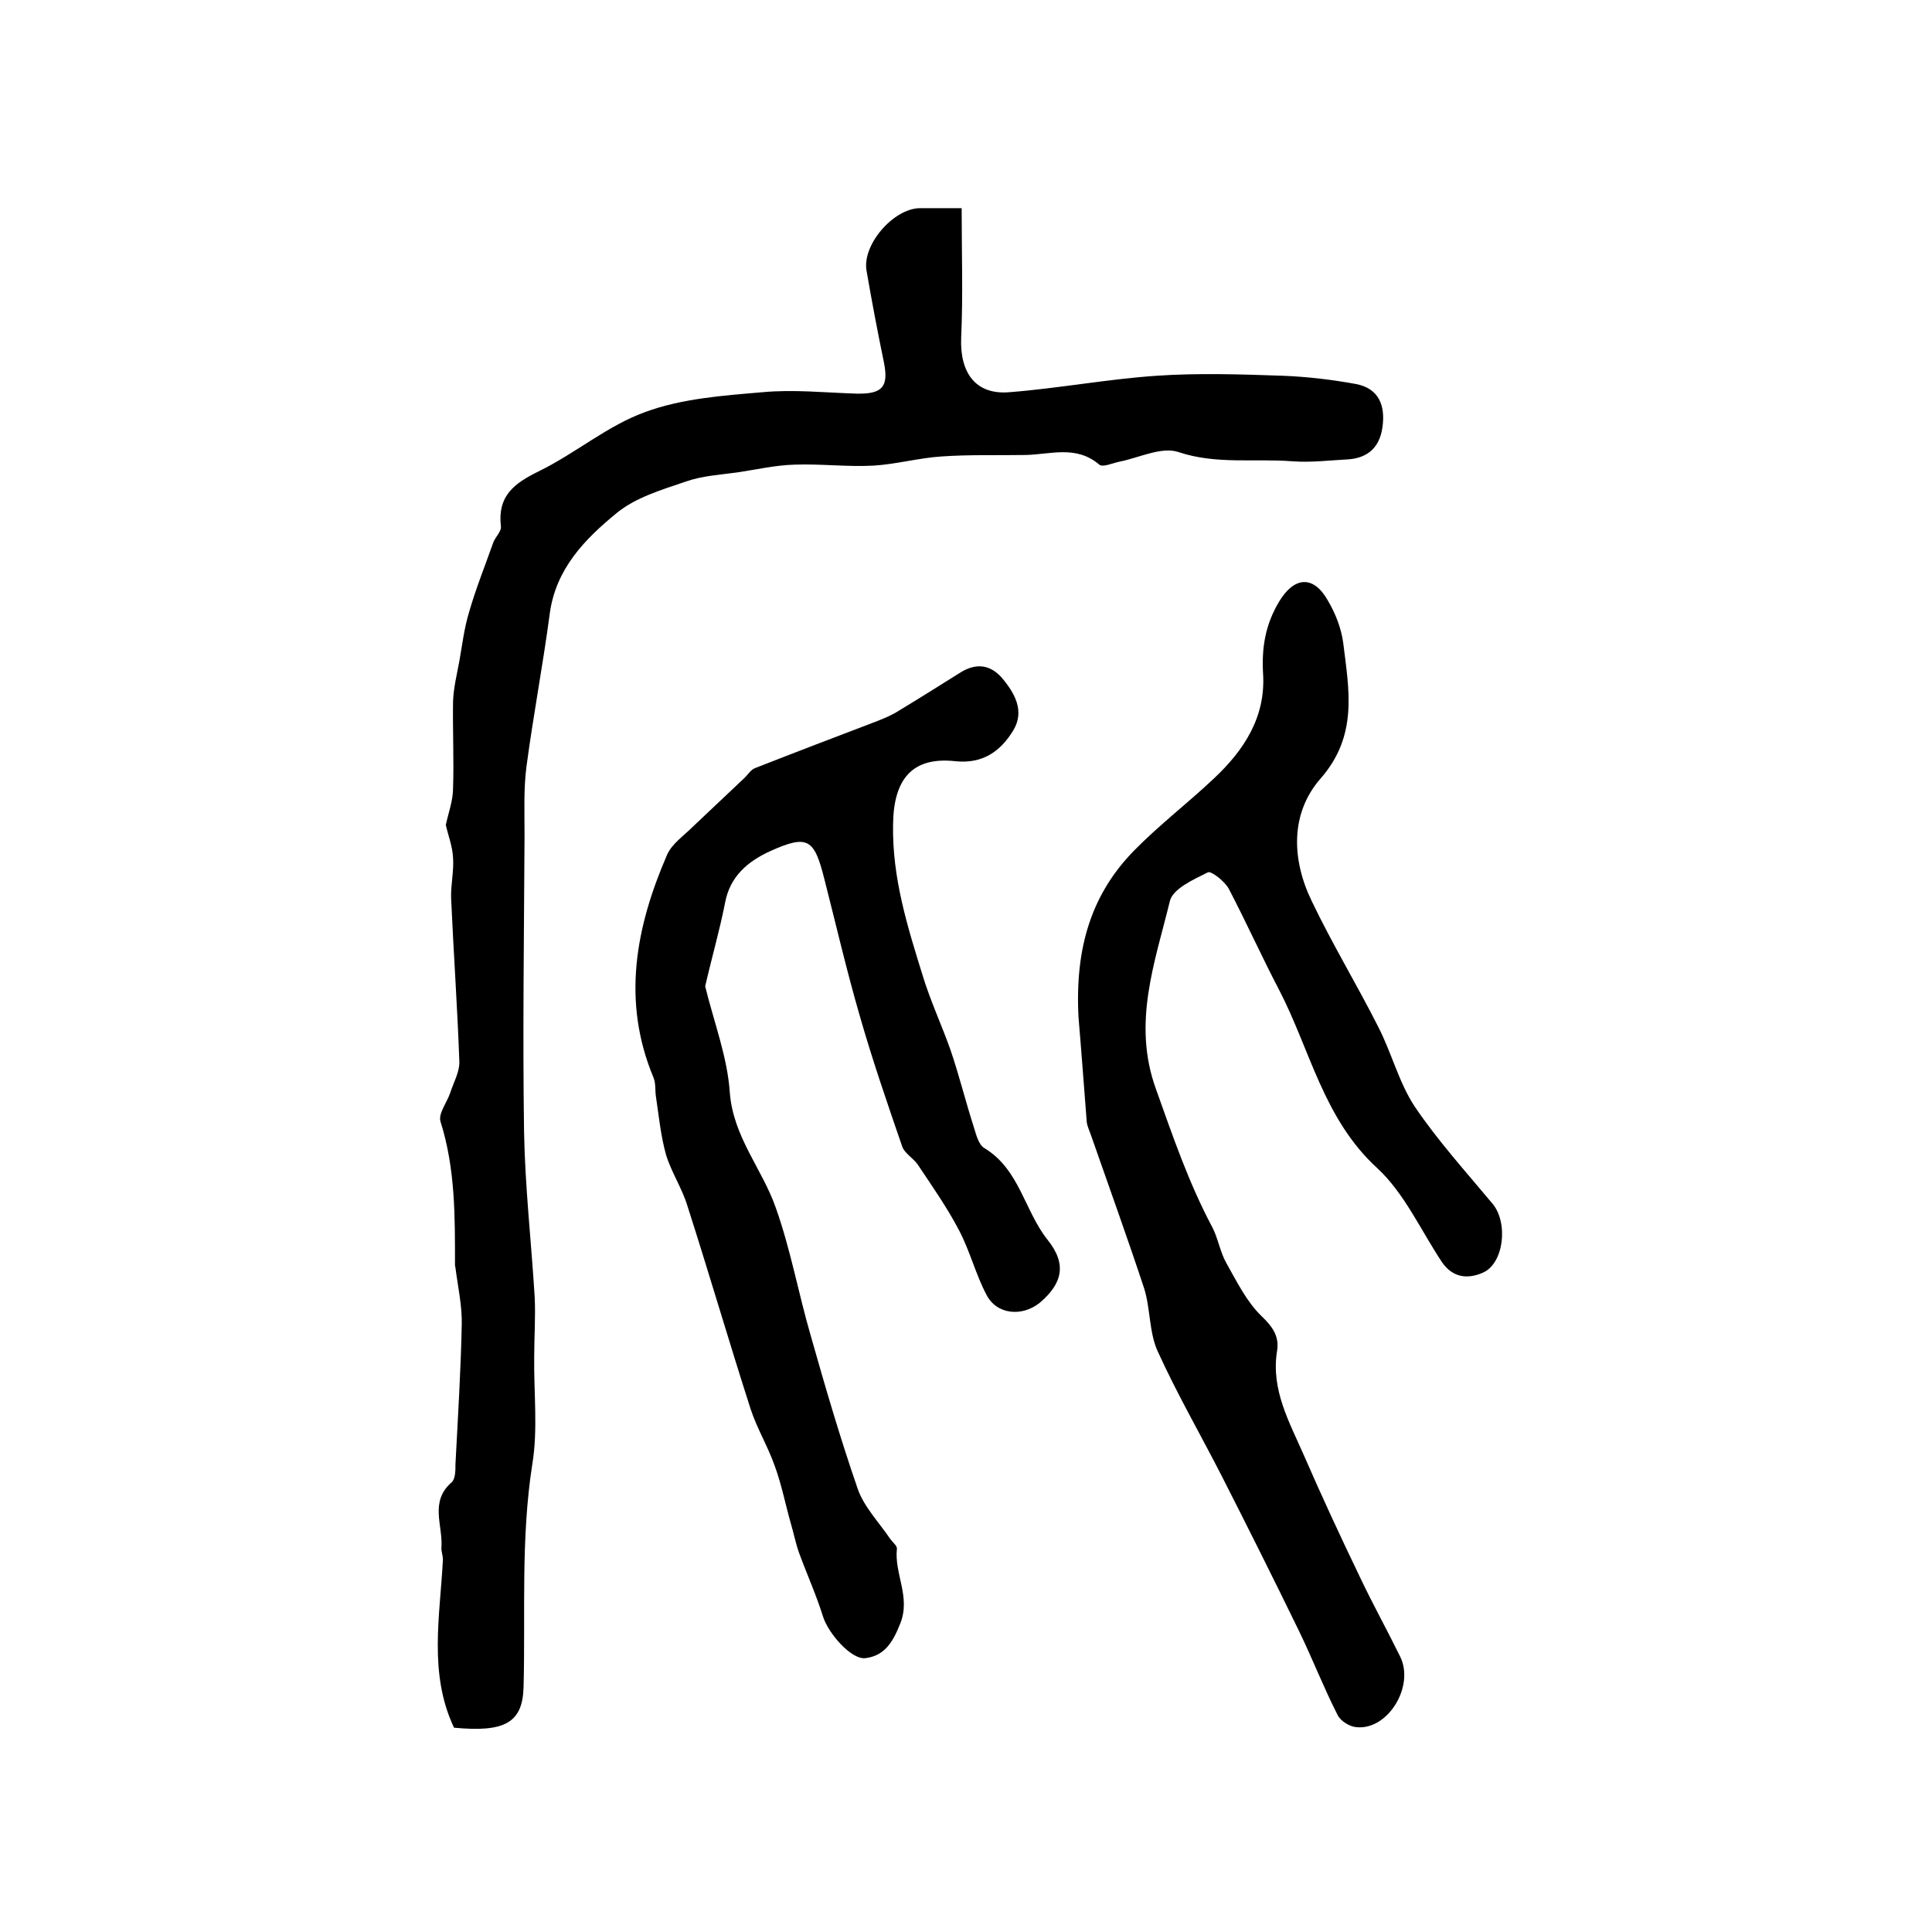
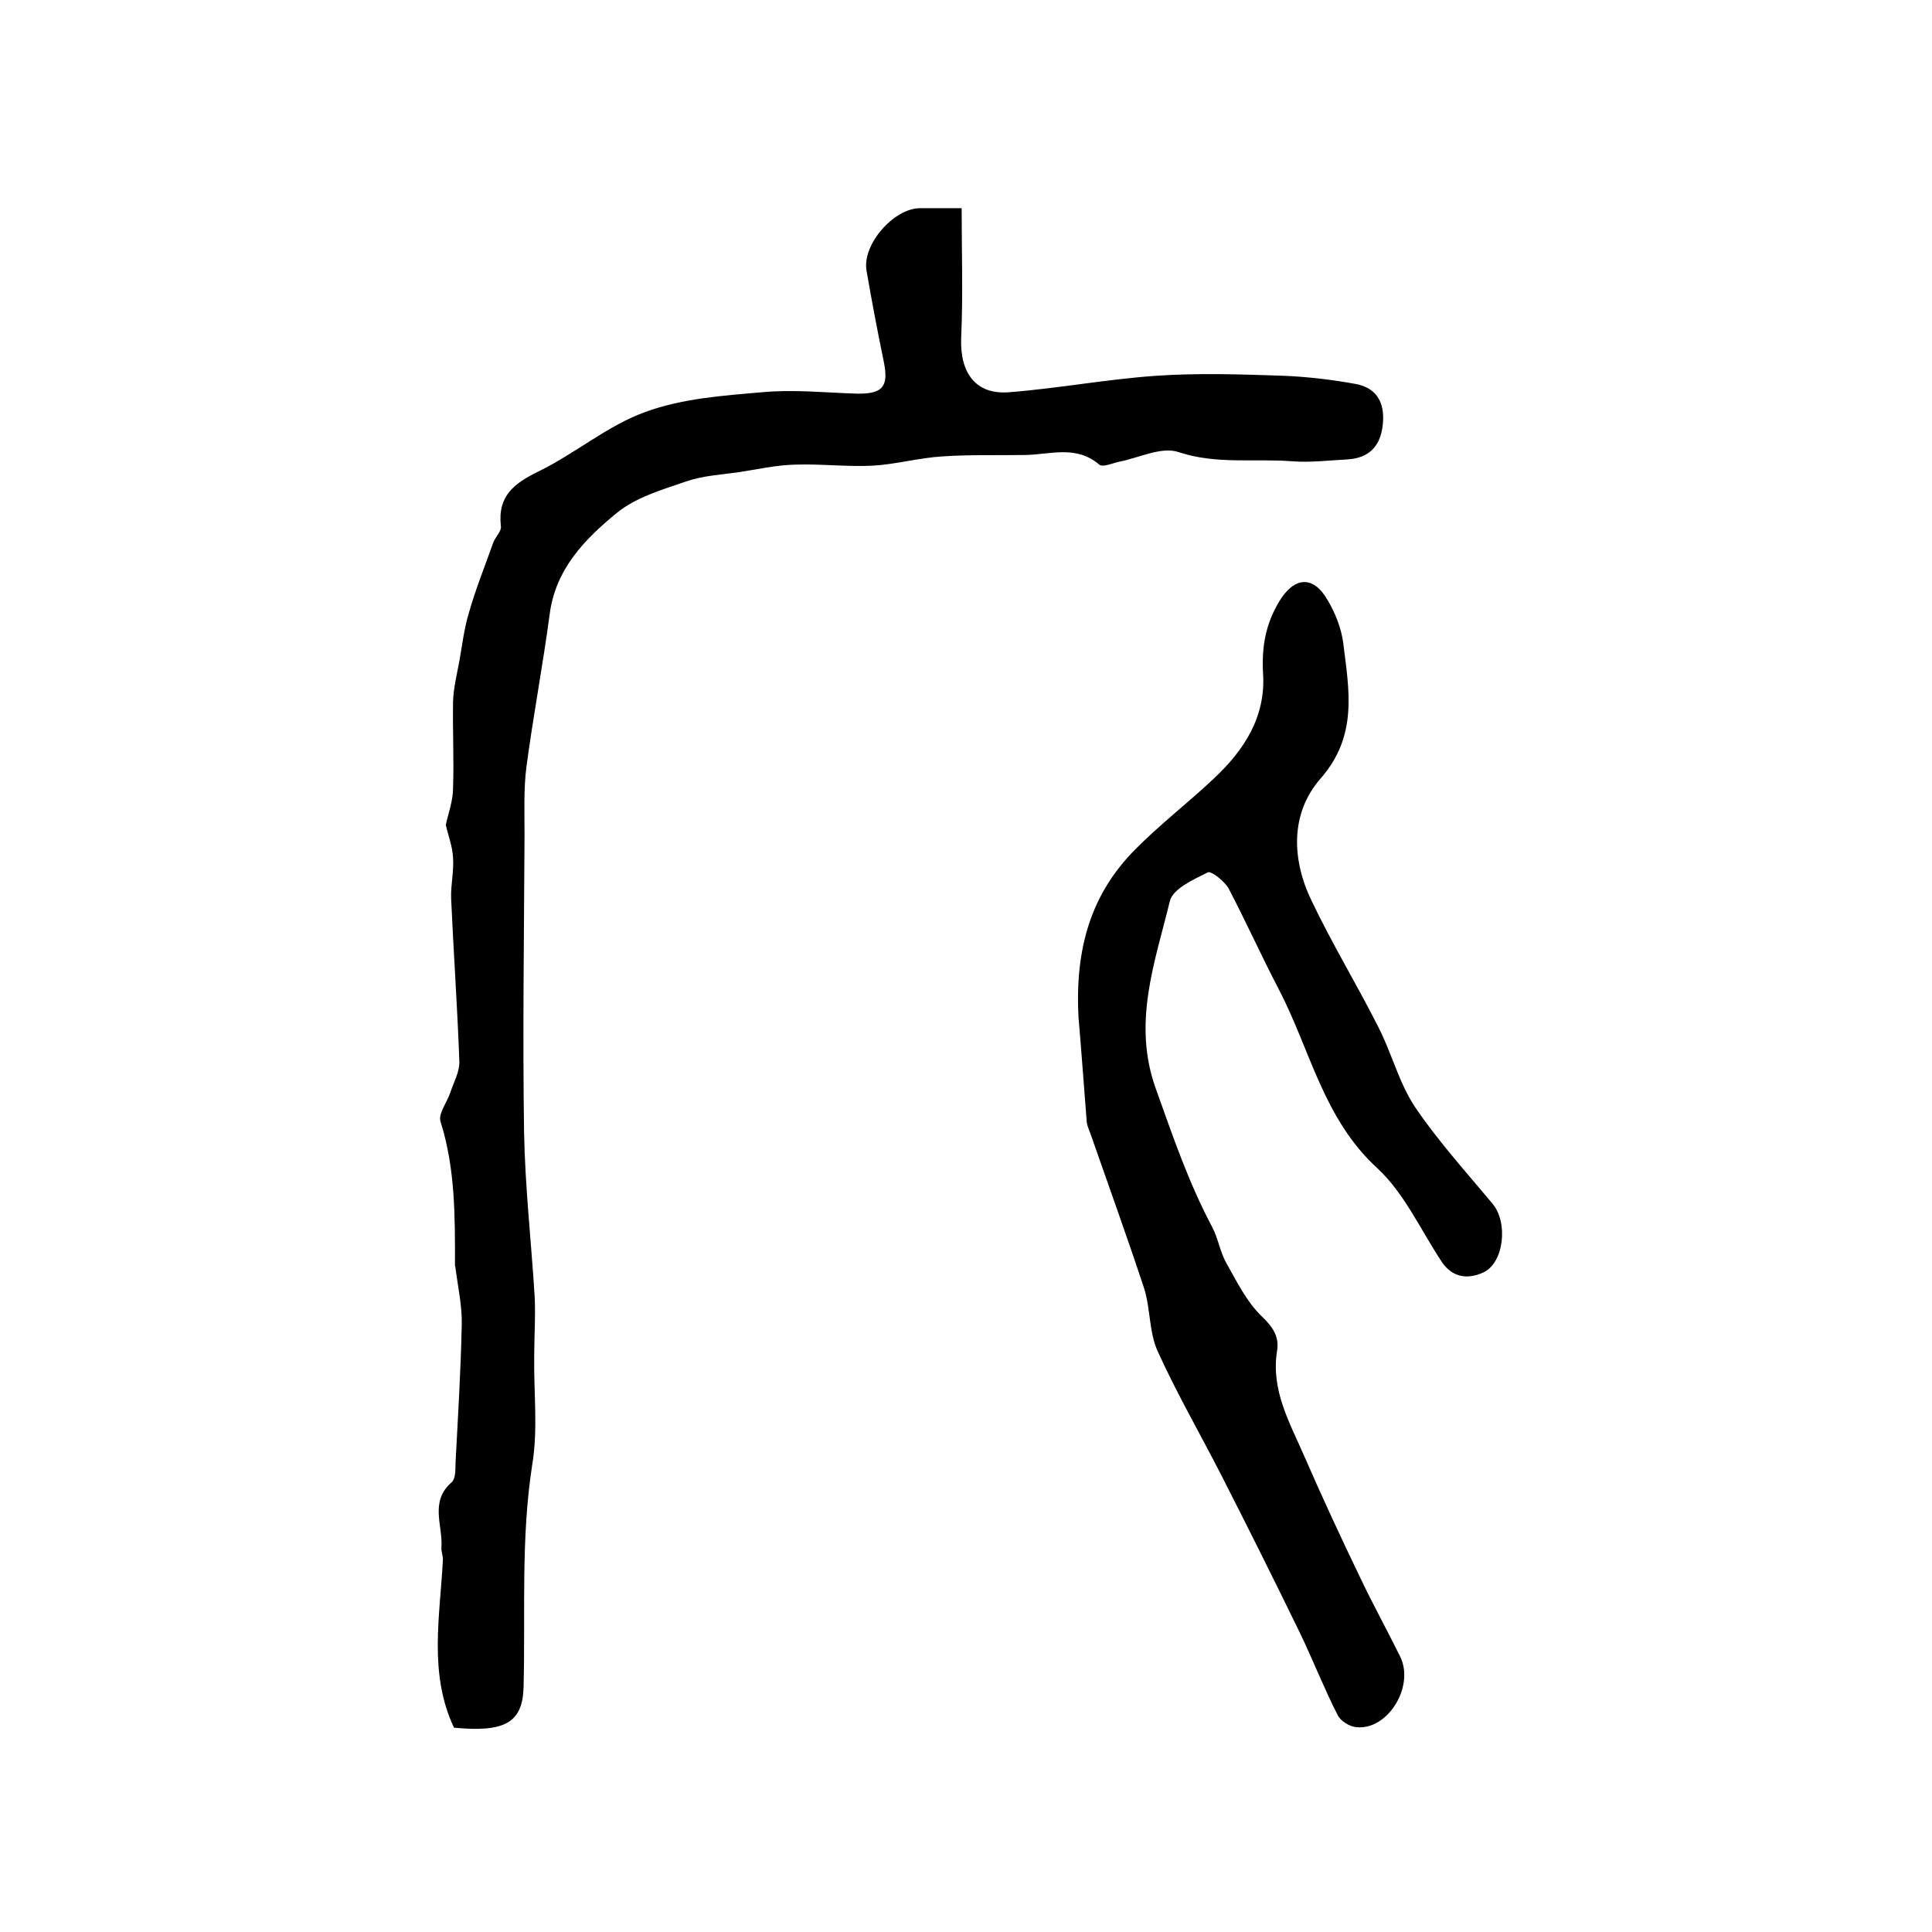
<svg xmlns="http://www.w3.org/2000/svg" version="1.1" id="图层_1" x="0px" y="0px" viewBox="0 0 400 400" style="enable-background:new 0 0 400 400;" xml:space="preserve">
  <style type="text/css">
	.st0{fill:#FFFFFF;}
</style>
  <g>
    <path d="M92.3,170.8c0.5-2.4,1.5-5,1.5-7.6c0.2-6-0.1-12,0-18c0.1-2.8,0.8-5.6,1.3-8.3c0.6-3.4,1-6.8,2-10.1   c1.4-4.9,3.3-9.6,5-14.4c0.4-1.2,1.8-2.4,1.6-3.5c-0.7-6.2,2.7-8.8,7.8-11.3c7.6-3.7,14.3-9.5,22.1-12.3c7.6-2.8,16.1-3.4,24.3-4.1   c6.4-0.6,13,0.1,19.5,0.3c5.4,0.1,6.6-1.5,5.6-6.5c-1.3-6.3-2.5-12.6-3.6-19c-0.9-5.4,5.6-12.8,11-12.9c2.8,0,5.6,0,8.7,0   c0,9.2,0.3,18-0.1,26.8c-0.3,7.3,3,11.9,10,11.3c10.2-0.8,20.2-2.7,30.4-3.4c8.7-0.6,17.6-0.3,26.3,0c5,0.2,10.1,0.8,15,1.7   c4.8,0.9,6.2,4.5,5.5,9.1c-0.6,4-3,6.2-7,6.5c-3.9,0.2-7.8,0.7-11.7,0.4c-7.8-0.6-15.7,0.7-23.5-1.9c-3.5-1.2-8.2,1.2-12.3,2   c-1.4,0.3-3.4,1.2-4.1,0.6c-4.8-4.1-10.1-2.1-15.3-2c-5.8,0.1-11.6-0.1-17.3,0.3c-4.7,0.3-9.4,1.6-14.1,1.9   c-5.5,0.3-10.9-0.4-16.4-0.2c-3.9,0.1-7.8,1-11.8,1.6c-3.6,0.5-7.3,0.7-10.7,1.9c-5,1.7-10.4,3.3-14.3,6.5   c-6.6,5.4-12.7,11.6-13.9,21c-1.4,10.5-3.4,21-4.8,31.5c-0.6,4.6-0.4,9.4-0.4,14.1c-0.1,20.5-0.4,41-0.1,61.5   c0.2,11.4,1.5,22.8,2.2,34.2c0.2,4.1-0.1,8.3-0.1,12.4c-0.1,7.5,0.8,15.1-0.4,22.3c-2.4,15.4-1.4,30.7-1.8,46.1   c-0.2,7.4-3.9,9.4-14.4,8.4c-5.3-11.2-2.9-23.1-2.3-34.8c0-0.9-0.4-1.8-0.3-2.6c0.3-4.5-2.5-9.4,2.1-13.4c0.8-0.7,0.8-2.5,0.8-3.8   c0.5-9.6,1.1-19.2,1.3-28.8c0.1-3.9-0.8-7.9-1.3-11.8c0-0.2-0.1-0.3-0.1-0.5c0-10,0.1-20-3-29.8c-0.5-1.6,1.3-3.9,2-5.9   c0.7-2.2,2-4.4,1.9-6.6c-0.4-11.2-1.2-22.5-1.7-33.7c-0.1-2.8,0.6-5.6,0.4-8.4C93.7,175.3,92.8,173,92.3,170.8z" />
    <path d="M223.3,210.7c-0.8-14.7,2.8-25.7,11.5-34.6c5.2-5.3,11.1-9.8,16.5-14.9c6.3-5.9,10.8-12.8,10.2-21.8   c-0.3-5.4,0.5-10.1,3.3-14.8c3.1-5.2,7.1-5.6,10.1-0.3c1.6,2.7,2.8,5.8,3.2,8.8c1.2,9.8,3.1,19.2-4.7,28.1   c-6.3,7.2-6,16.8-1.8,25.4c4.2,8.8,9.3,17.2,13.7,25.9c2.8,5.4,4.3,11.6,7.6,16.6c4.8,7.1,10.6,13.5,16.1,20.1   c3.3,3.9,2.4,12.4-2,14.3c-3.2,1.4-6.2,1-8.4-2.1c-4.4-6.6-7.8-14.3-13.4-19.5c-11.2-10.2-13.9-24.5-20.4-37   c-3.6-6.9-6.8-14-10.4-20.9c-0.8-1.5-3.6-3.7-4.3-3.4c-3,1.5-7.3,3.4-7.9,6c-3.1,12.7-7.8,25.2-2.9,38.8   c3.5,9.8,6.8,19.5,11.7,28.7c1.2,2.3,1.6,5.1,2.9,7.4c2.2,3.9,4.2,8,7.3,11c2.3,2.2,3.7,4.2,3.2,7.2c-1.3,8.1,2.6,14.8,5.6,21.7   c3.7,8.5,7.6,16.9,11.6,25.2c2.6,5.5,5.6,10.9,8.3,16.4c3,6.1-2.5,15.2-9,14.6c-1.5-0.1-3.4-1.3-4-2.6c-2.8-5.5-5.1-11.4-7.8-17   c-5.3-10.9-10.7-21.7-16.2-32.5c-4.4-8.6-9.2-16.9-13.2-25.7c-1.8-3.9-1.5-8.8-2.8-13c-3.5-10.6-7.3-21.1-11-31.7   c-0.3-0.9-0.8-1.9-0.9-2.8C224.4,224.6,223.8,216.5,223.3,210.7z" />
-     <path d="M146,204.2c1.8,7.4,4.6,14.6,5.1,22c0.7,9.2,6.7,15.8,9.5,23.8c3.1,8.7,4.7,17.8,7.3,26.7c3,10.6,6.1,21.2,9.7,31.6   c1.3,3.7,4.4,6.9,6.7,10.3c0.5,0.7,1.4,1.4,1.4,2c-0.6,5.2,2.9,10,0.7,15.5c-1.5,3.8-3.2,6.7-7.2,7.2c-2.9,0.4-7.7-5.1-8.8-8.6   c-1.4-4.5-3.4-8.9-5-13.3c-0.7-2-1.1-4.1-1.7-6.1c-1.1-3.9-1.9-8-3.3-11.8c-1.4-4-3.7-7.8-5-11.8c-4.5-14-8.6-28.1-13.1-42.1   c-1.1-3.6-3.3-6.9-4.4-10.5c-1.1-3.9-1.5-8.1-2.1-12.1c-0.2-1.3,0-2.7-0.5-3.9c-6.6-15.8-3.7-31.1,2.8-46.1c1-2.3,3.4-3.9,5.3-5.8   c3.6-3.4,7.2-6.8,10.8-10.2c0.7-0.7,1.3-1.7,2.2-2c8.4-3.3,16.8-6.5,25.2-9.7c1.5-0.6,3-1.2,4.4-2.1c4.3-2.6,8.6-5.3,12.9-8   c3.1-1.9,6-1.7,8.5,1.1c2.7,3.2,4.8,6.9,2.4,10.9c-2.6,4.3-6.3,7-12,6.4c-9.1-1-12.8,3.9-12.9,13.1c-0.2,11.1,3,21.2,6.2,31.5   c1.6,5.2,3.9,10.1,5.7,15.2c1.8,5.3,3.1,10.6,4.8,15.9c0.5,1.6,1,3.7,2.2,4.4c7.3,4.4,8.3,13,13.1,19c4,5,3.1,9-1.6,13   c-3.7,3-9,2.5-11.1-1.7c-2.2-4.2-3.4-9-5.6-13.2c-2.5-4.8-5.6-9.2-8.6-13.7c-0.9-1.3-2.7-2.3-3.2-3.7c-3.1-9-6.2-18-8.8-27.1   c-2.7-9.3-4.9-18.8-7.3-28.2c-2.1-8.4-3.4-9.4-11.2-5.9c-4.6,2.1-8.4,5.2-9.4,10.8C149,192.6,147.4,198.1,146,204.2z" />
  </g>
</svg>